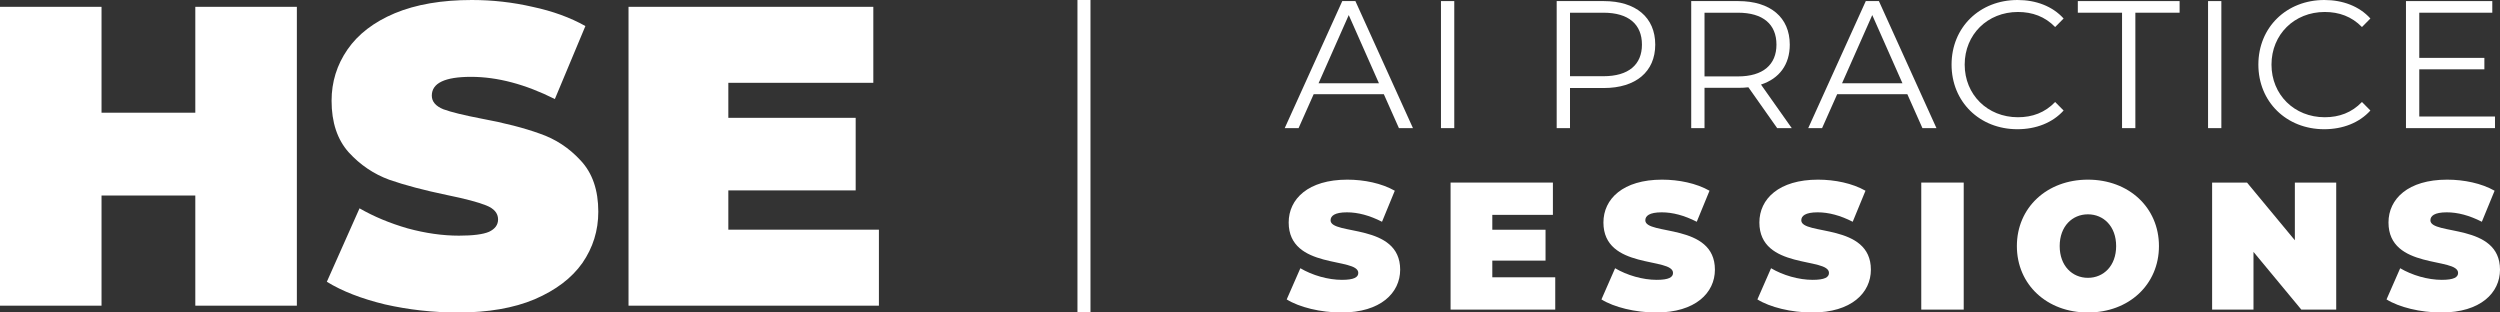
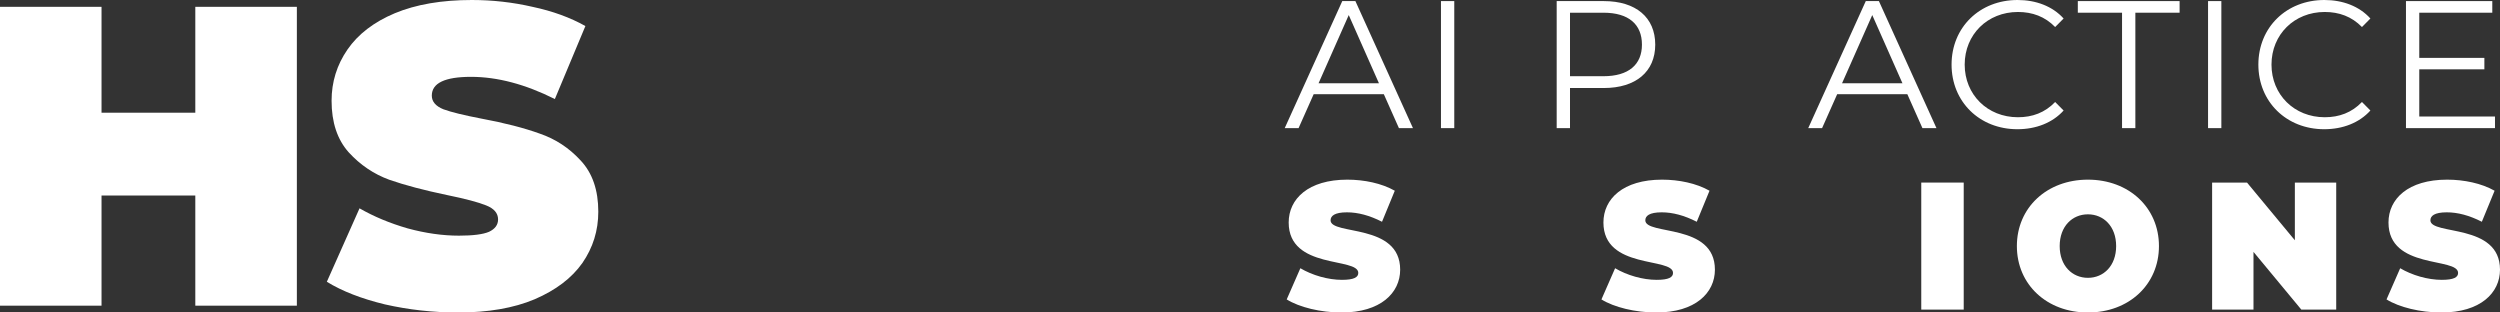
<svg xmlns="http://www.w3.org/2000/svg" width="144" height="18" viewBox="0 0 144 18" fill="none">
  <rect x="0" y="0" width="144" height="18" fill="#333333" stroke="none" />
  <path d="M17.099 0.393V17.607H11.25V11.262H5.848V17.607H0V0.393H5.848V6.492H11.25V0.393H17.099Z" fill="white" />
  <path d="M26.384 18C24.947 18 23.543 17.844 22.171 17.533C20.817 17.205 19.702 16.77 18.826 16.23L20.709 12C21.535 12.475 22.46 12.861 23.485 13.156C24.509 13.434 25.492 13.574 26.434 13.574C27.243 13.574 27.821 13.5 28.168 13.352C28.515 13.188 28.689 12.951 28.689 12.639C28.689 12.279 28.457 12.008 27.995 11.828C27.549 11.648 26.805 11.451 25.765 11.238C24.426 10.959 23.311 10.664 22.419 10.352C21.527 10.025 20.751 9.5 20.09 8.779C19.429 8.041 19.099 7.049 19.099 5.803C19.099 4.721 19.404 3.738 20.015 2.852C20.627 1.967 21.535 1.27 22.741 0.762C23.964 0.254 25.442 0 27.177 0C28.366 0 29.531 0.131 30.671 0.393C31.828 0.639 32.843 1.008 33.719 1.5L31.96 5.705C30.258 4.852 28.647 4.426 27.128 4.426C25.624 4.426 24.872 4.787 24.872 5.508C24.872 5.852 25.096 6.115 25.541 6.295C25.988 6.459 26.723 6.639 27.747 6.836C29.069 7.082 30.184 7.369 31.092 7.697C32.001 8.008 32.786 8.525 33.447 9.246C34.124 9.967 34.462 10.951 34.462 12.197C34.462 13.279 34.157 14.262 33.546 15.148C32.934 16.016 32.017 16.713 30.795 17.238C29.589 17.746 28.119 18 26.384 18Z" fill="white" />
-   <path d="M50.625 13.229V17.607H36.203V0.393H50.303V4.77H41.952V6.787H49.287V10.967H41.952V13.229H50.625Z" fill="white" />
-   <path d="M62.062 0H62.812V18H62.062V0Z" fill="white" />
  <path d="M80.578 7.38L79.708 5.425H75.668L74.798 7.38H74L77.315 0.063H78.071L81.386 7.38H80.578ZM75.948 4.798H79.428L77.688 0.868L75.948 4.798Z" fill="white" />
  <path d="M83 7.38V0.063H83.766V7.38H83Z" fill="white" />
  <path d="M92.379 0.063C94.223 0.063 95.342 1.003 95.342 2.571C95.342 4.129 94.223 5.07 92.379 5.07H90.432V7.38H89.665V0.063H92.379ZM92.359 4.39C93.809 4.39 94.576 3.721 94.576 2.571C94.576 1.401 93.809 0.732 92.359 0.732H90.432V4.39H92.359Z" fill="white" />
-   <path d="M103.205 7.38H102.365L100.708 5.028C100.522 5.049 100.335 5.059 100.128 5.059H98.18V7.38H97.414V0.063H100.128C101.972 0.063 103.091 1.003 103.091 2.571C103.091 3.721 102.49 4.526 101.433 4.871L103.205 7.38ZM100.107 4.401C101.557 4.401 102.324 3.721 102.324 2.571C102.324 1.401 101.557 0.732 100.107 0.732H98.18V4.401H100.107Z" fill="white" />
  <path d="M110.732 7.38L109.862 5.425H105.822L104.952 7.38H104.154L107.469 0.063H108.225L111.54 7.38H110.732ZM106.101 4.798H109.582L107.842 0.868L106.101 4.798Z" fill="white" />
  <path d="M116.202 7.443C114.026 7.443 112.41 5.864 112.41 3.721C112.41 1.578 114.026 0 116.212 0C117.269 0 118.222 0.355 118.864 1.066L118.377 1.557C117.787 0.951 117.061 0.69 116.233 0.69C114.482 0.69 113.166 1.986 113.166 3.721C113.166 5.456 114.482 6.753 116.233 6.753C117.061 6.753 117.787 6.491 118.377 5.875L118.864 6.366C118.222 7.077 117.269 7.443 116.202 7.443Z" fill="white" />
  <path d="M122.23 7.38V0.732H119.682V0.063H125.545V0.732H122.997V7.38H122.23Z" fill="white" />
  <path d="M127.184 7.38V0.063H127.95V7.38H127.184Z" fill="white" />
  <path d="M133.873 7.443C131.698 7.443 130.082 5.864 130.082 3.721C130.082 1.578 131.698 0 133.884 0C134.94 0 135.893 0.355 136.535 1.066L136.049 1.557C135.458 0.951 134.733 0.69 133.904 0.69C132.154 0.69 130.838 1.986 130.838 3.721C130.838 5.456 132.154 6.753 133.904 6.753C134.733 6.753 135.458 6.491 136.049 5.875L136.535 6.366C135.893 7.077 134.94 7.443 133.873 7.443Z" fill="white" />
  <path d="M139.35 6.711H143.711V7.38H138.584V0.063H143.556V0.732H139.35V3.334H143.1V3.993H139.35V6.711Z" fill="white" />
  <path d="M77.273 18C76.061 18 74.839 17.697 74.114 17.247L74.901 15.45C75.585 15.857 76.496 16.119 77.294 16.119C77.988 16.119 78.237 15.972 78.237 15.721C78.237 14.801 74.228 15.544 74.228 12.815C74.228 11.456 75.357 10.348 77.605 10.348C78.579 10.348 79.583 10.557 80.34 10.986L79.604 12.774C78.889 12.408 78.216 12.23 77.584 12.23C76.869 12.23 76.641 12.439 76.641 12.69C76.641 13.568 80.65 12.836 80.65 15.533C80.65 16.871 79.521 18 77.273 18Z" fill="white" />
-   <path d="M85.957 15.972H89.582V17.833H83.553V10.516H89.447V12.376H85.957V13.233H89.023V15.011H85.957V15.972Z" fill="white" />
  <path d="M95.402 18C94.19 18 92.968 17.697 92.243 17.247L93.03 15.45C93.714 15.857 94.625 16.119 95.423 16.119C96.117 16.119 96.366 15.972 96.366 15.721C96.366 14.801 92.357 15.544 92.357 12.815C92.357 11.456 93.486 10.348 95.734 10.348C96.707 10.348 97.712 10.557 98.468 10.986L97.733 12.774C97.018 12.408 96.345 12.23 95.713 12.23C94.998 12.23 94.77 12.439 94.77 12.69C94.77 13.568 98.779 12.836 98.779 15.533C98.779 16.871 97.65 18 95.402 18Z" fill="white" />
-   <path d="M104.386 18C103.174 18 101.951 17.697 101.226 17.247L102.013 15.45C102.697 15.857 103.609 16.119 104.406 16.119C105.1 16.119 105.349 15.972 105.349 15.721C105.349 14.801 101.34 15.544 101.34 12.815C101.34 11.456 102.469 10.348 104.717 10.348C105.691 10.348 106.696 10.557 107.452 10.986L106.716 12.774C106.002 12.408 105.328 12.23 104.696 12.23C103.982 12.23 103.754 12.439 103.754 12.69C103.754 13.568 107.763 12.836 107.763 15.533C107.763 16.871 106.634 18 104.386 18Z" fill="white" />
  <path d="M110.665 17.833V10.516H113.11V17.833H110.665Z" fill="white" />
  <path d="M120.264 18C117.902 18 116.172 16.39 116.172 14.174C116.172 11.958 117.902 10.348 120.264 10.348C122.626 10.348 124.356 11.958 124.356 14.174C124.356 16.39 122.626 18 120.264 18ZM120.264 16.003C121.165 16.003 121.89 15.314 121.89 14.174C121.89 13.035 121.165 12.345 120.264 12.345C119.363 12.345 118.638 13.035 118.638 14.174C118.638 15.314 119.363 16.003 120.264 16.003Z" fill="white" />
  <path d="M132.184 10.516H134.566V17.833H132.556L129.801 14.509V17.833H127.418V10.516H129.428L132.184 13.84V10.516Z" fill="white" />
  <path d="M140.623 18C139.411 18 138.189 17.697 137.464 17.247L138.251 15.45C138.935 15.857 139.846 16.119 140.644 16.119C141.338 16.119 141.586 15.972 141.586 15.721C141.586 14.801 137.577 15.544 137.577 12.815C137.577 11.456 138.707 10.348 140.954 10.348C141.928 10.348 142.933 10.557 143.689 10.986L142.954 12.774C142.239 12.408 141.566 12.23 140.934 12.23C140.219 12.23 139.991 12.439 139.991 12.69C139.991 13.568 144 12.836 144 15.533C144 16.871 142.871 18 140.623 18Z" fill="white" />
</svg>